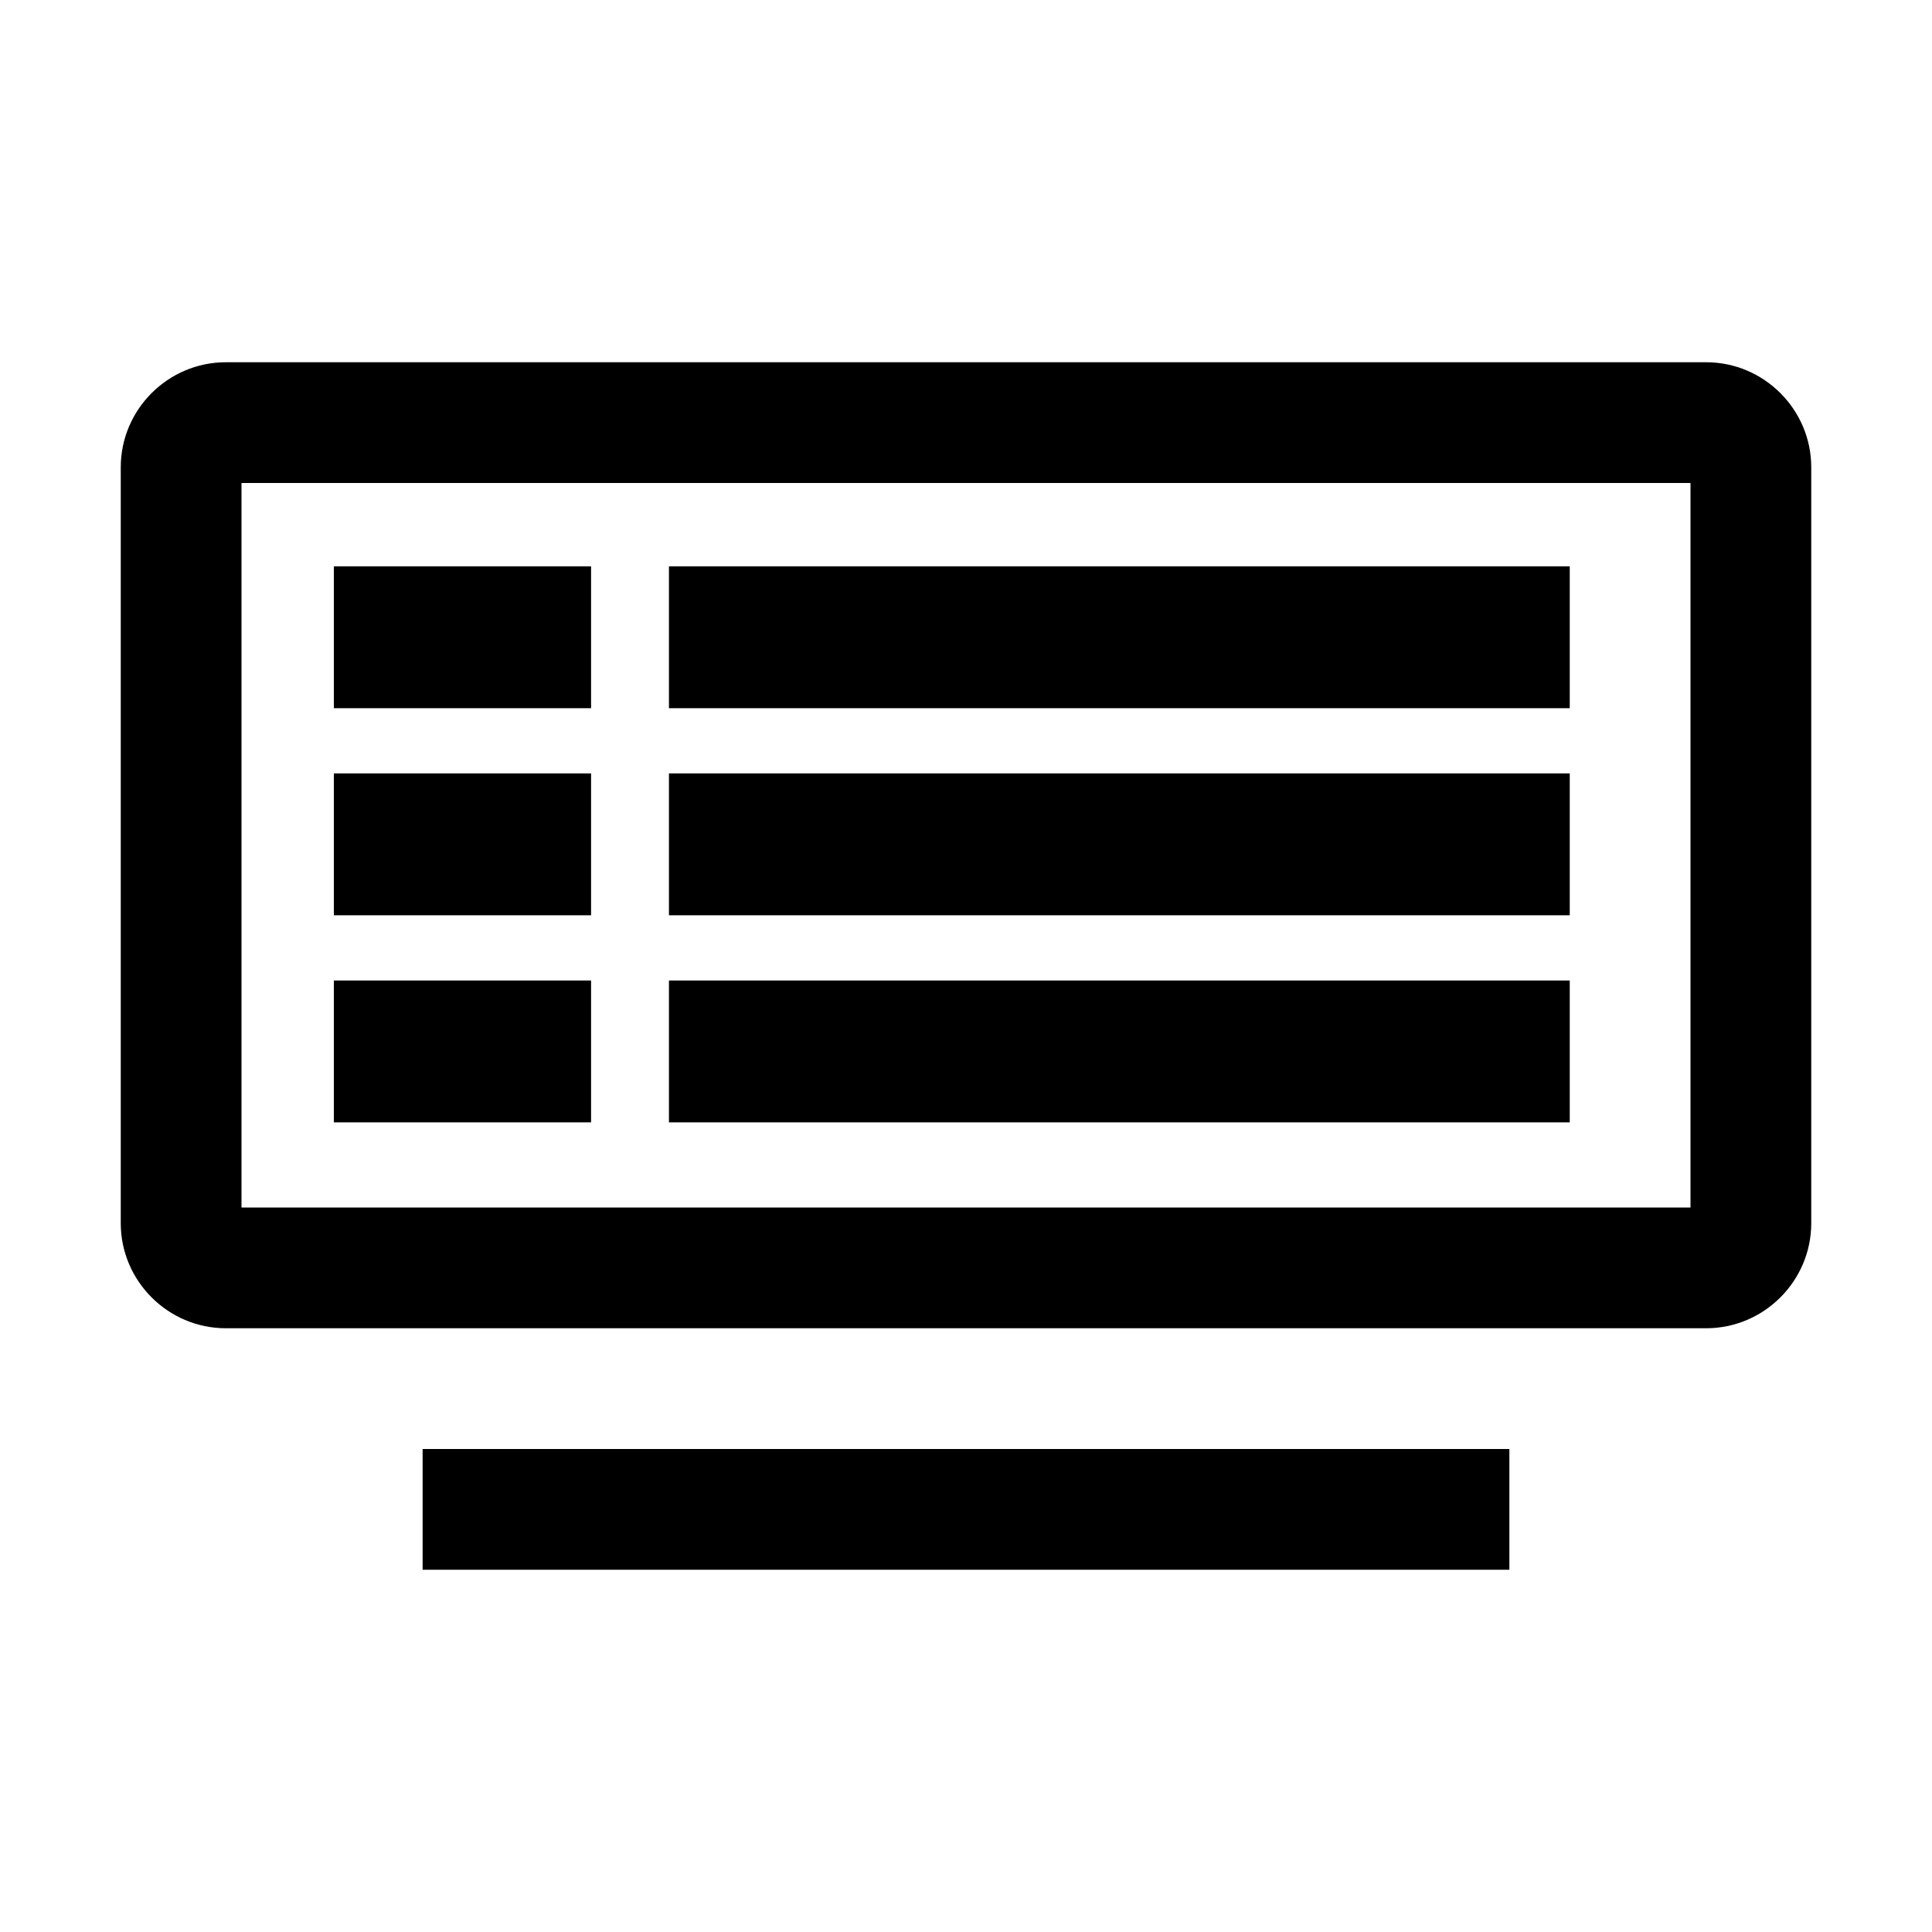
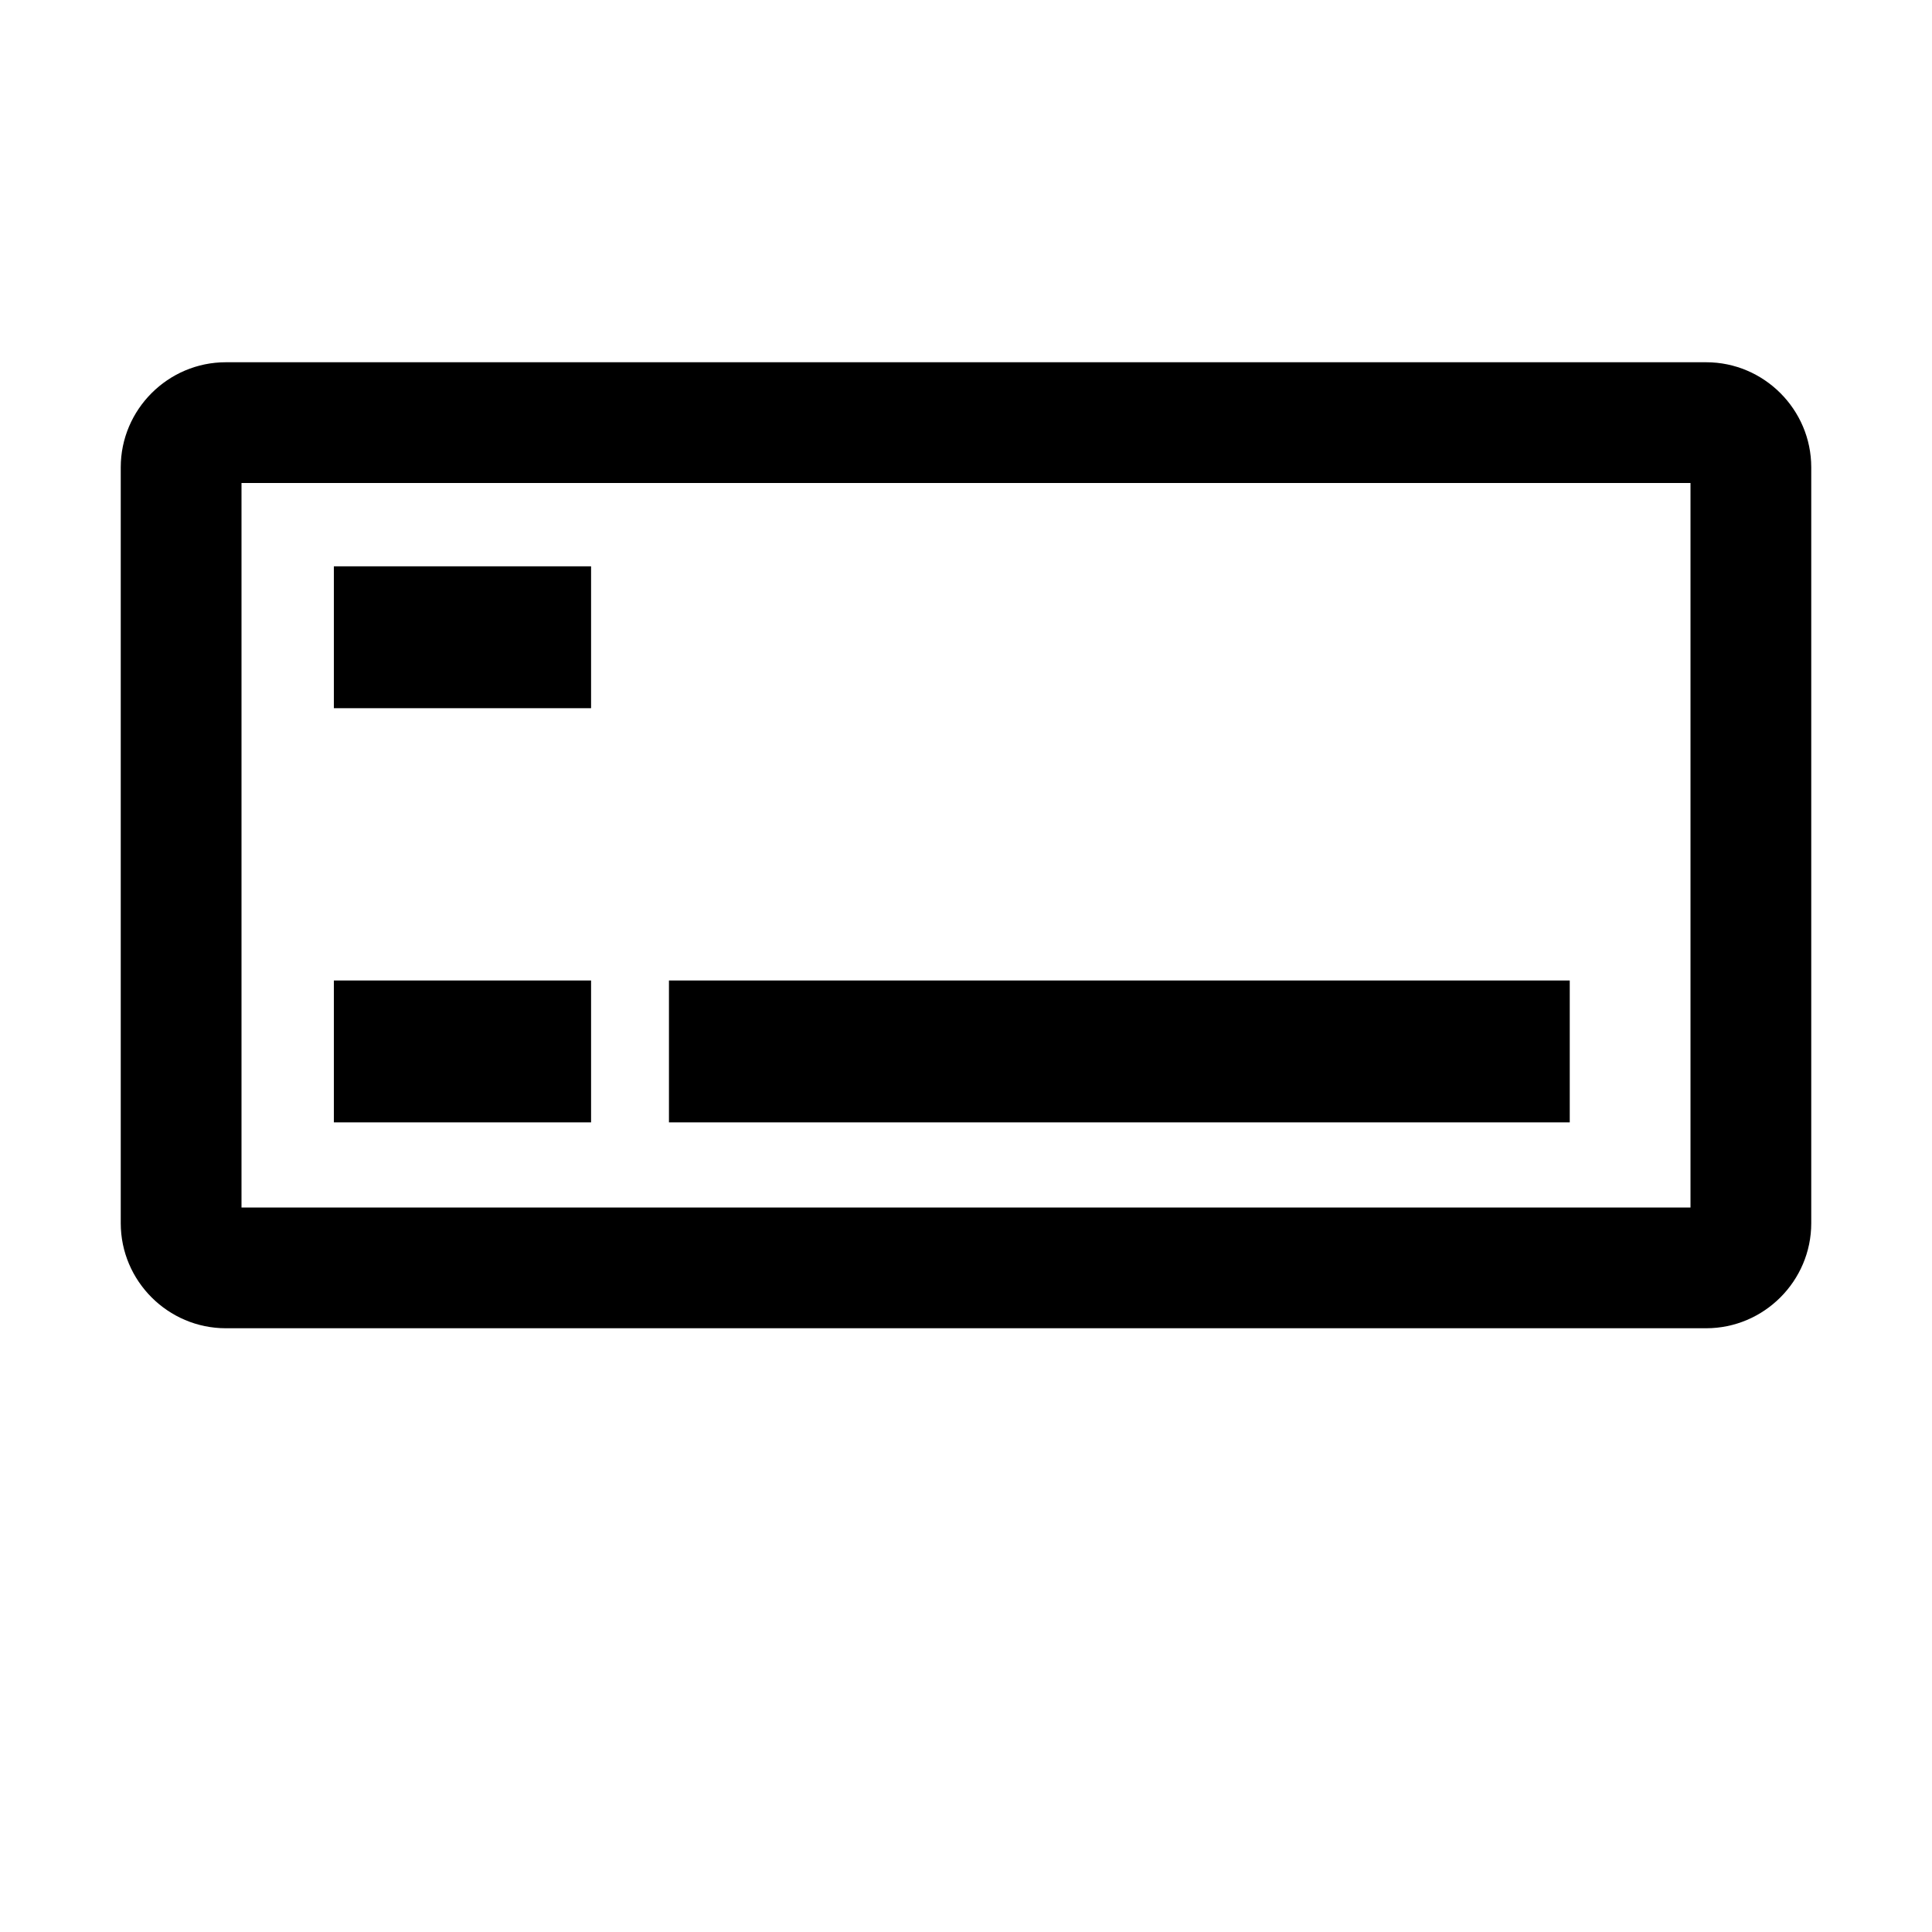
<svg xmlns="http://www.w3.org/2000/svg" id="Layer_1" width="32" height="32" viewBox="0 0 32 32">
  <defs>
    <style>.cls-1{stroke-width:0px;}</style>
  </defs>
  <path class="cls-1" d="M28.26,22H3.74c-.957,0-1.74-.783-1.74-1.74V7.74c0-.957.783-1.74,1.74-1.74h24.52c.957,0,1.74.783,1.74,1.74v12.52c0,.957-.783,1.74-1.74,1.74ZM4,8v12h24v-12H4Z" />
-   <rect class="cls-1" x="7" y="24" width="18" height="2" />
  <rect class="cls-1" x="5.53" y="9.38" width="4.26" height="2.35" />
-   <rect class="cls-1" x="11.08" y="9.38" width="14.92" height="2.35" />
-   <rect class="cls-1" x="5.53" y="12.81" width="4.26" height="2.35" />
-   <rect class="cls-1" x="11.08" y="12.81" width="14.92" height="2.35" />
  <rect class="cls-1" x="5.53" y="16.24" width="4.26" height="2.35" />
  <rect class="cls-1" x="11.08" y="16.24" width="14.92" height="2.35" />
</svg>